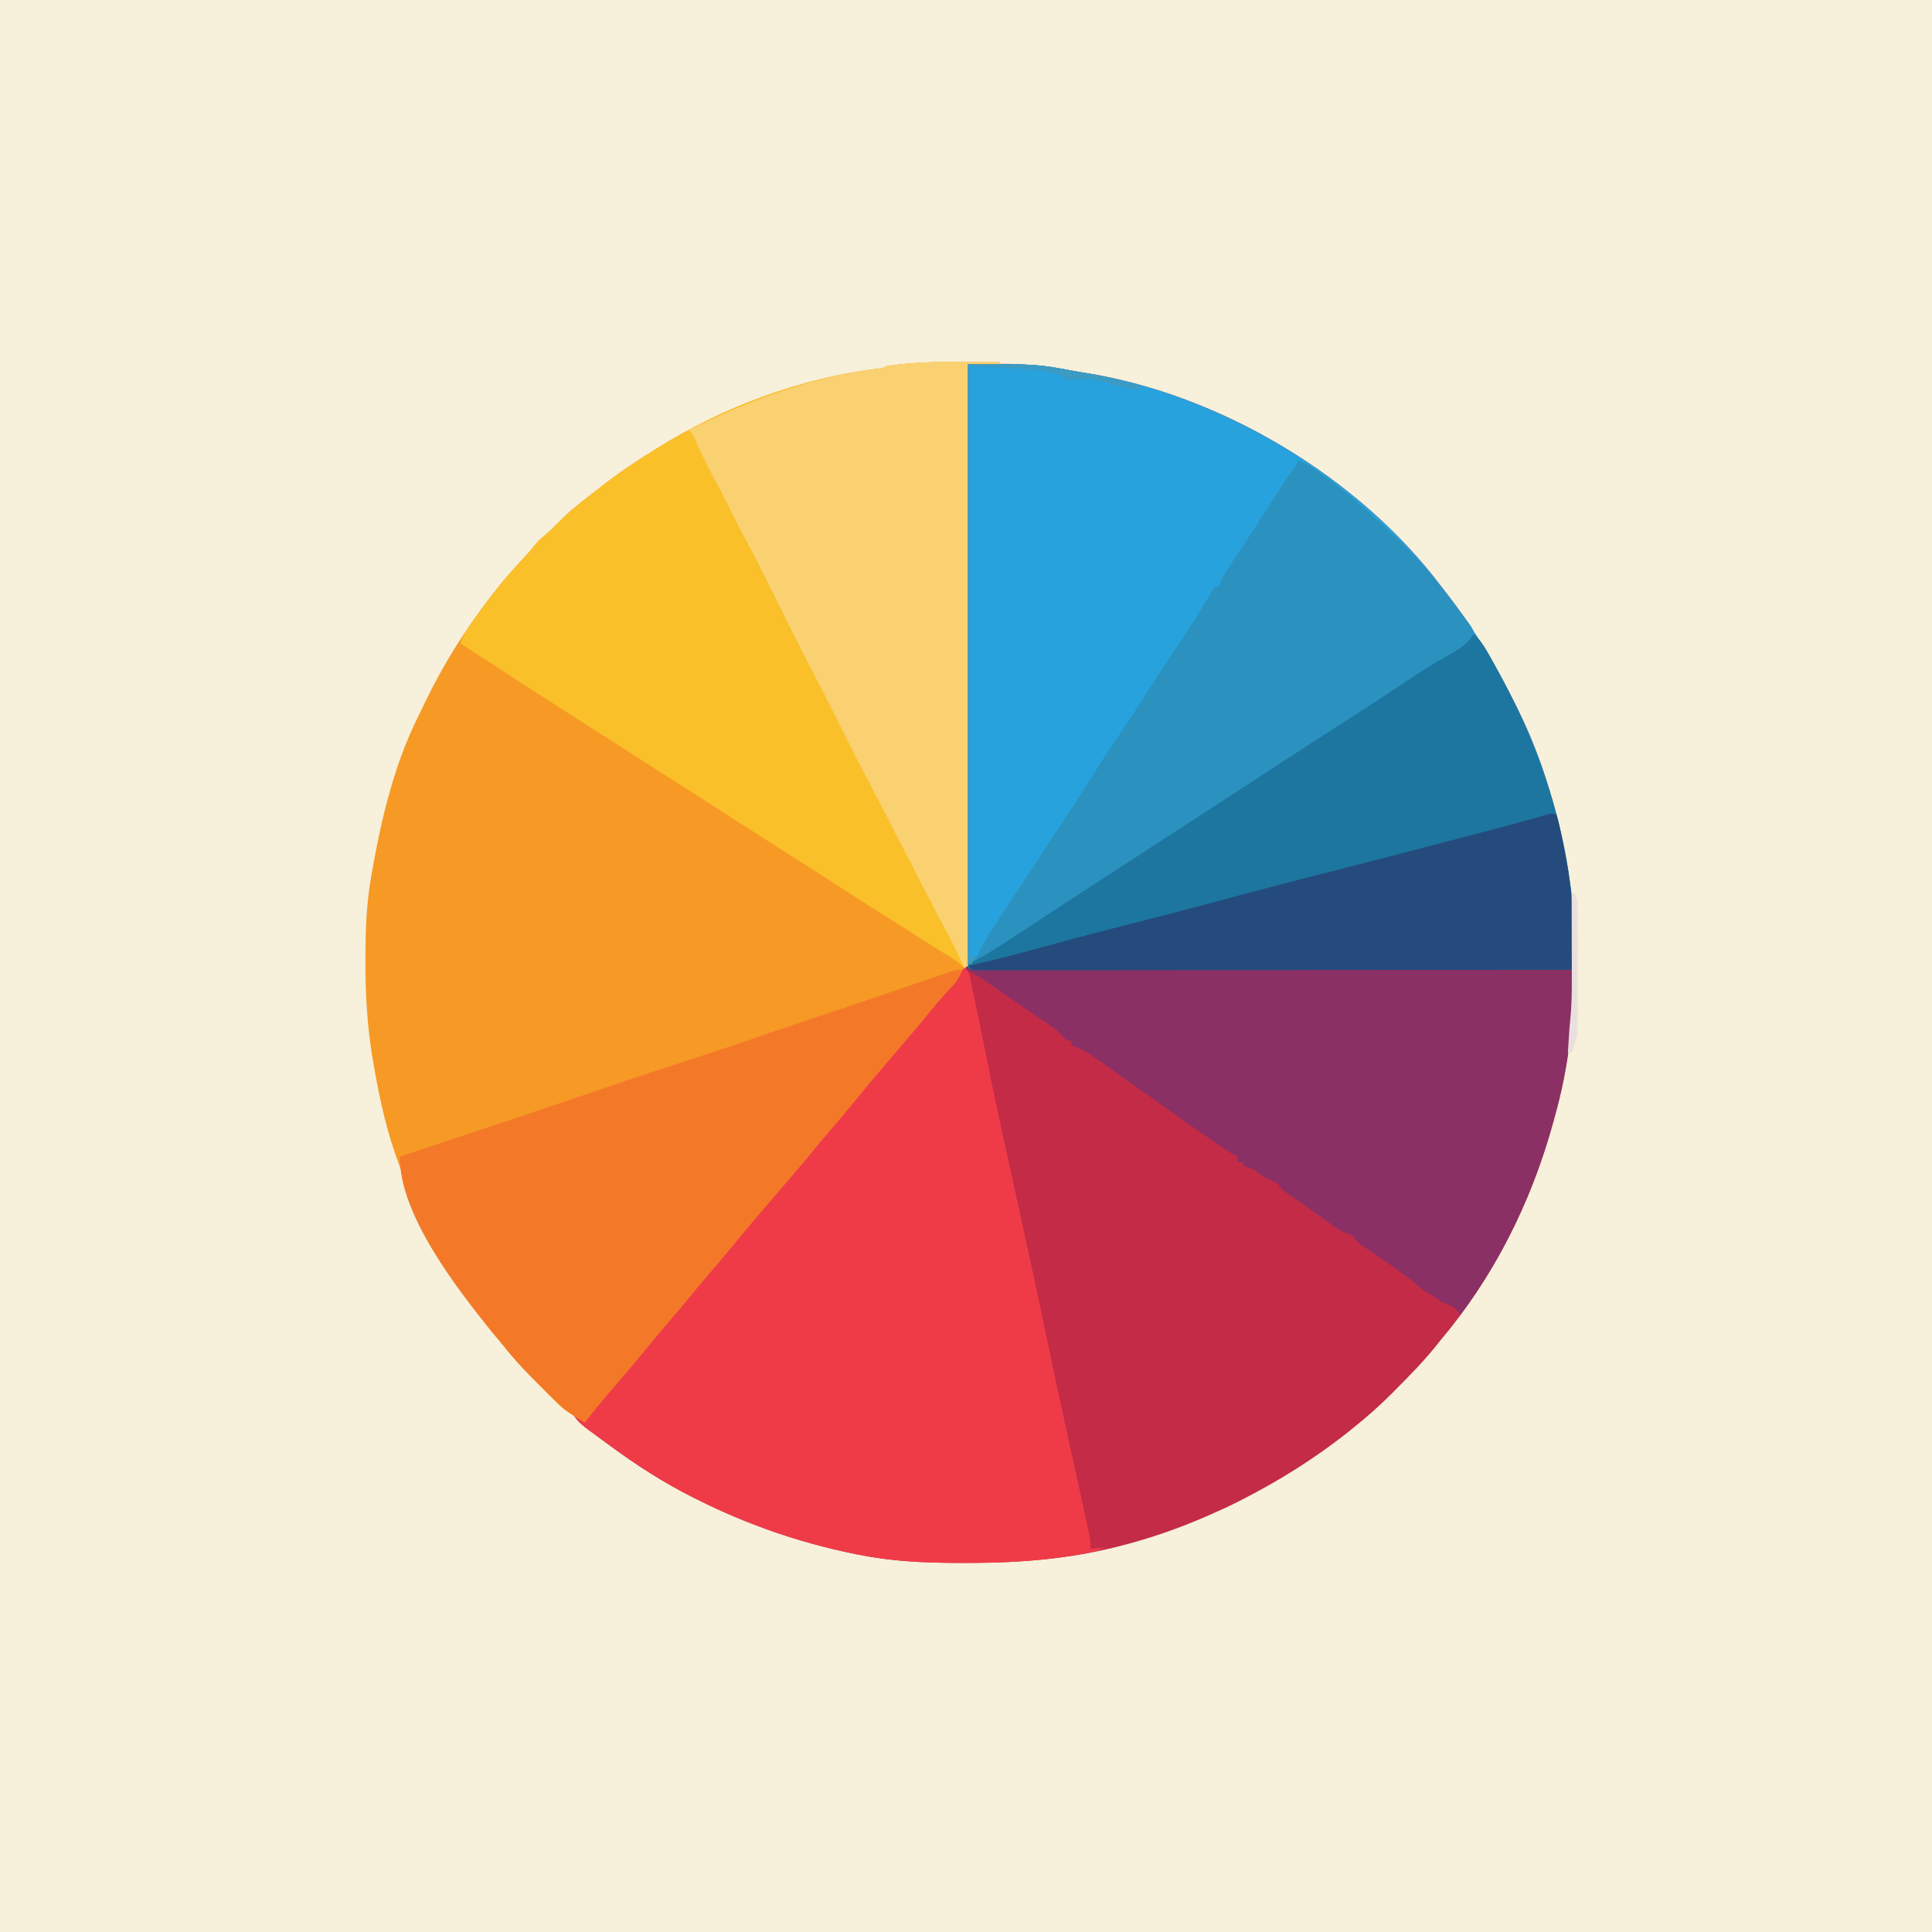
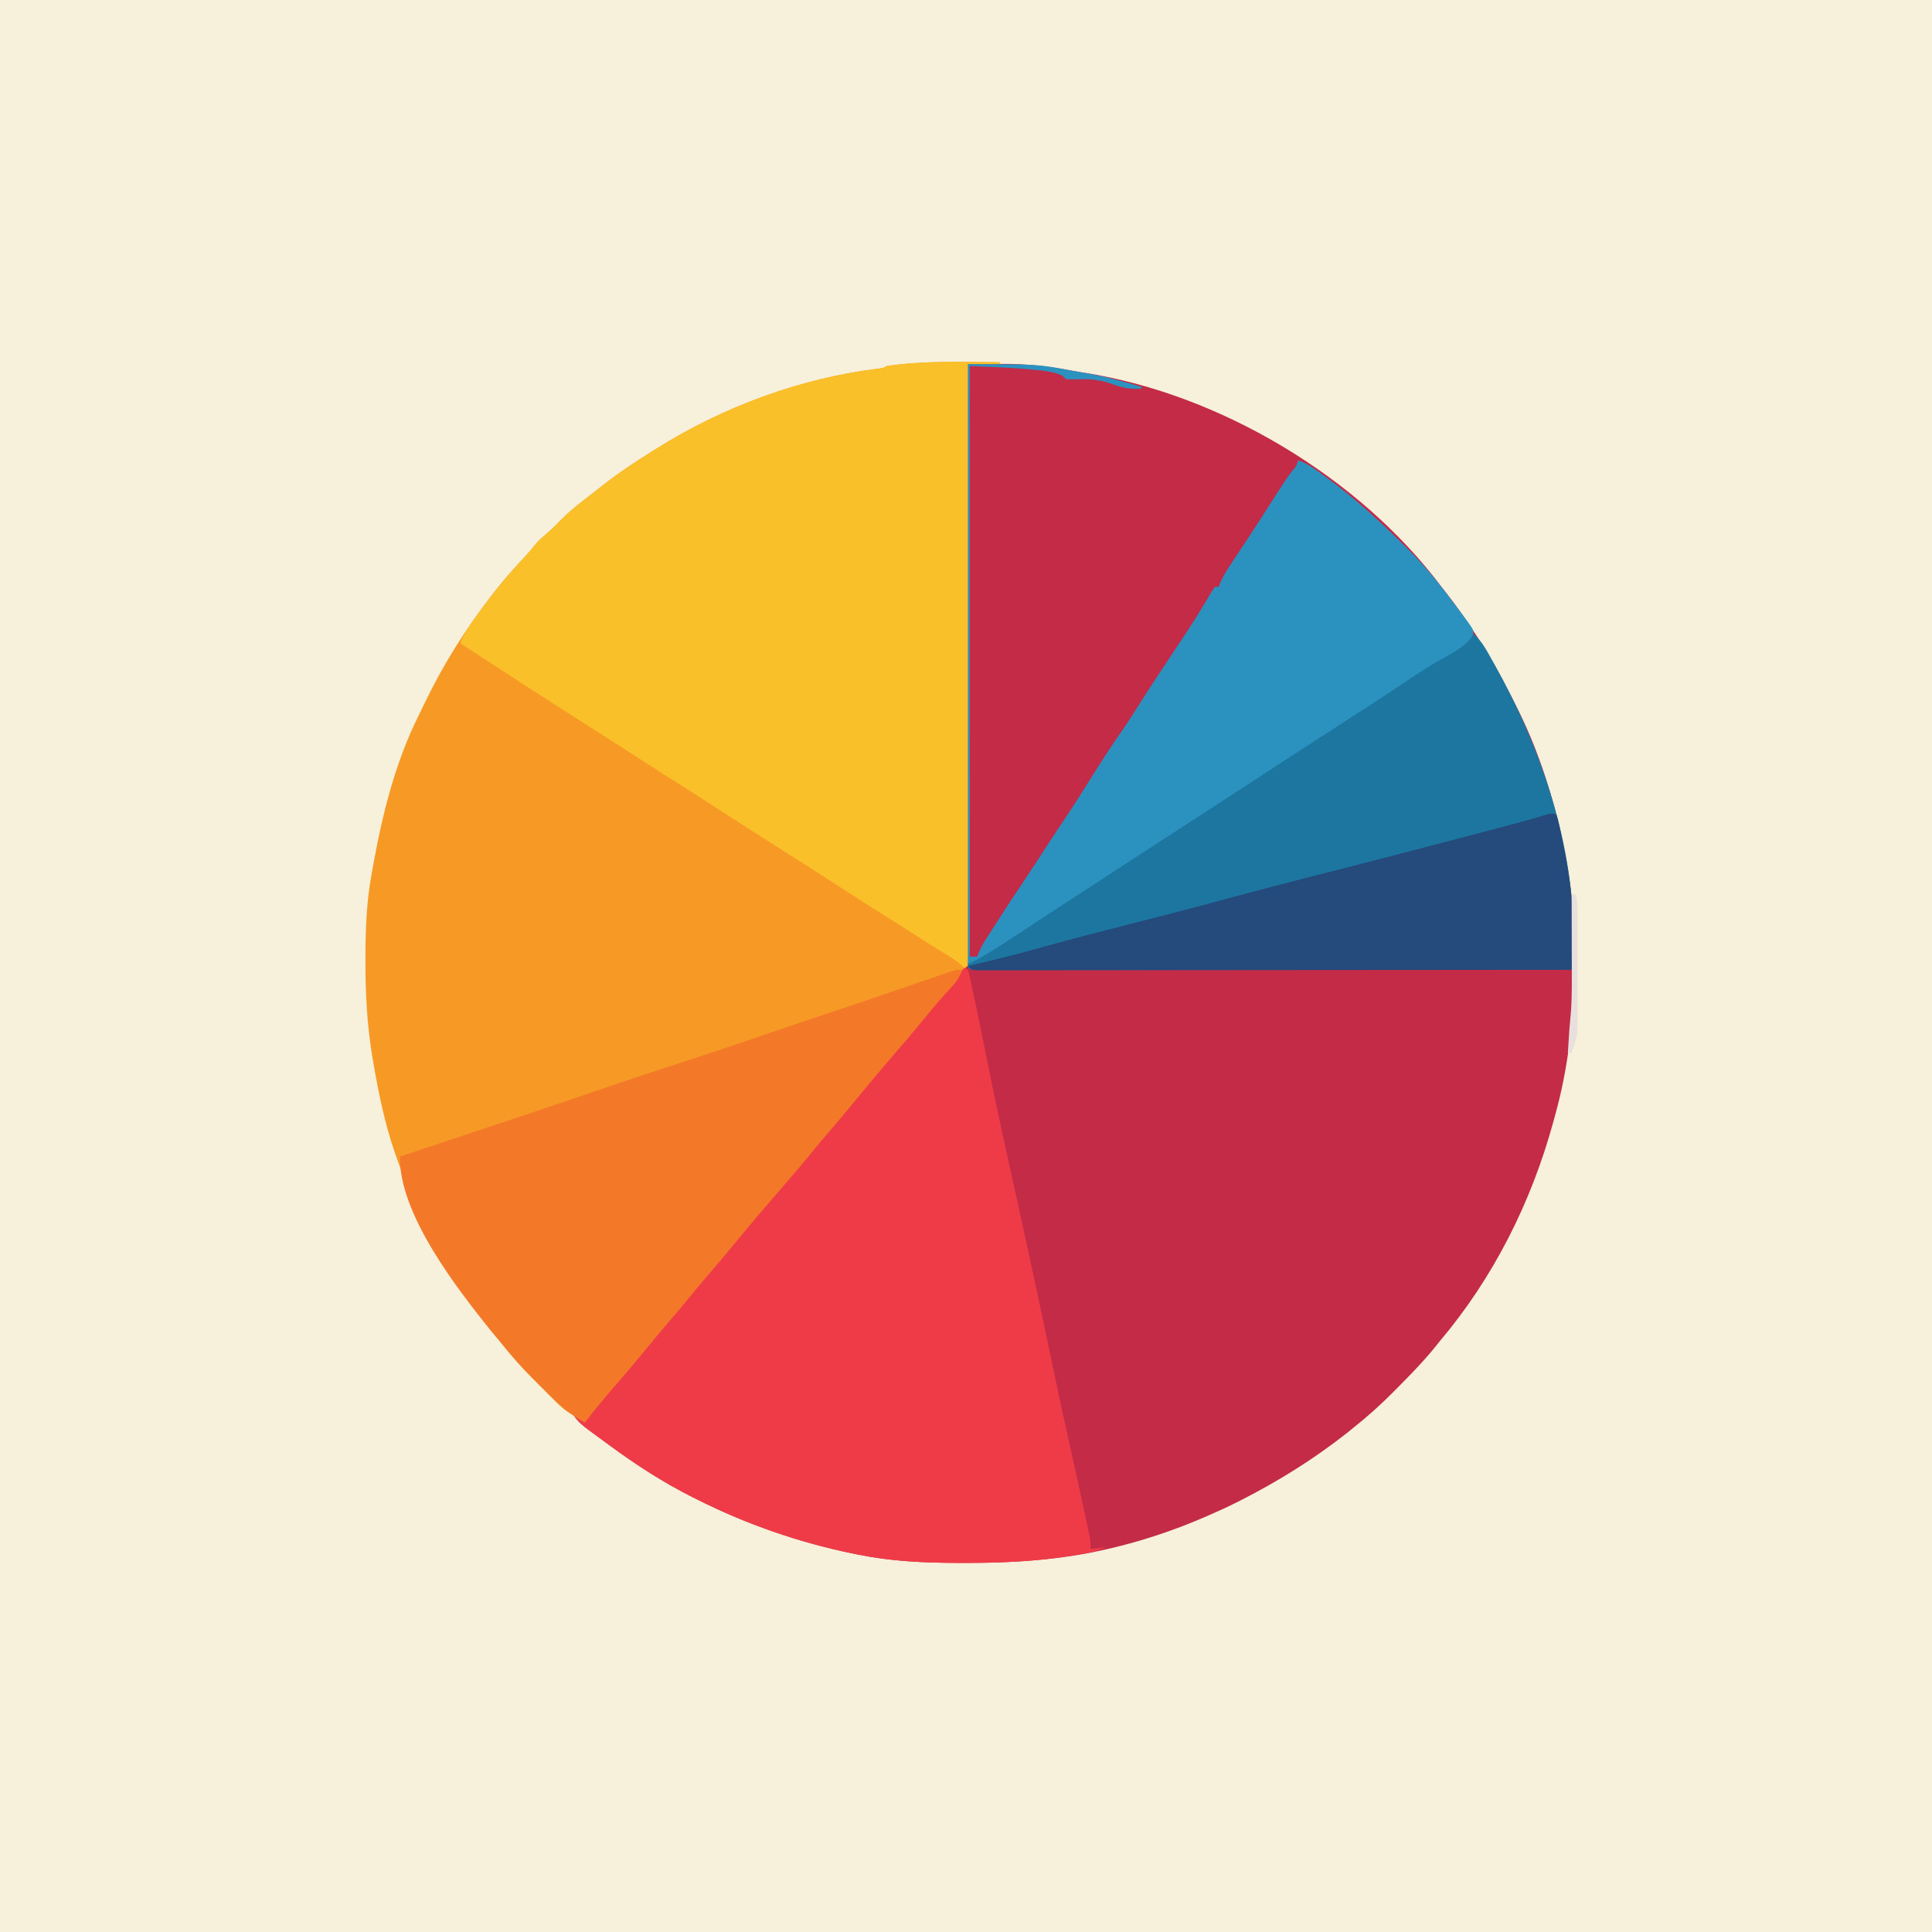
<svg xmlns="http://www.w3.org/2000/svg" version="1.1" width="1024" height="1024">
  <rect width="100%" height="100%" fill="#333333" stroke="none" />
  <path d="M0 0 C337.92 0 675.84 0 1024 0 C1024 337.92 1024 675.84 1024 1024 C686.08 1024 348.16 1024 0 1024 C0 686.08 0 348.16 0 0 Z " fill="#F7F0DA" transform="translate(0,0)" />
  <path d="M0 0 C4.3 -0.05 8.6 -0.08 12.9 -0.1 C14.36 -0.11 15.82 -0.12 17.27 -0.14 C30.23 -0.27 42.59 1.08 55.34 3.5 C57.58 3.92 59.82 4.29 62.07 4.62 C133.7 15.92 207.44 59.96 251 118 C252.13 119.46 253.27 120.91 254.4 122.37 C268.82 141.03 280.56 160.87 291 182 C291.41 182.82 291.81 183.63 292.23 184.48 C304.39 209.18 312.14 236.19 317.19 263.19 C317.42 264.43 317.42 264.43 317.66 265.7 C320.51 281.79 321.41 297.56 321.38 313.88 C321.37 315.44 321.37 315.44 321.37 317.04 C321.31 345.05 318.62 371.95 311 399 C310.77 399.86 310.53 400.72 310.29 401.61 C298.62 444.22 278.58 484.23 250 518 C249.29 518.9 248.58 519.79 247.84 520.71 C241.38 528.7 234.24 535.98 227 543.25 C226.49 543.76 225.98 544.28 225.46 544.81 C218.65 551.67 211.61 558 204 564 C202.99 564.83 201.97 565.65 200.93 566.5 C183.52 580.21 164.73 591.97 145 602 C144.26 602.38 143.53 602.75 142.77 603.14 C137.91 605.58 132.99 607.84 128 610 C127.21 610.35 126.43 610.69 125.61 611.05 C100.34 621.99 72.4 629.95 45 633 C44.27 633.08 43.53 633.17 42.77 633.25 C27.84 634.89 13.02 635.4 -2 635.38 C-3.67 635.37 -3.67 635.37 -5.38 635.37 C-23.23 635.33 -40.45 634.55 -58 631 C-59.17 630.76 -60.35 630.53 -61.56 630.28 C-89.99 624.36 -117.04 614.96 -143 602 C-143.83 601.59 -144.66 601.18 -145.51 600.75 C-161.24 592.87 -175.85 583.42 -190 573 C-191.05 572.24 -191.05 572.24 -192.11 571.46 C-194.31 569.85 -196.5 568.24 -198.69 566.62 C-199.37 566.13 -200.06 565.63 -200.76 565.11 C-204.03 562.67 -206.79 560.5 -209 557 C-208.38 557.33 -207.76 557.66 -207.12 558 C-205.09 559.14 -205.09 559.14 -203 559 C-197.23 553.38 -192.25 546.91 -187.18 540.65 C-185.18 538.21 -183.11 535.85 -181 533.5 C-177.36 529.45 -173.92 525.25 -170.48 521.02 C-167.7 517.64 -164.86 514.32 -162 511 C-158.45 506.88 -154.93 502.73 -151.5 498.5 C-148.07 494.27 -144.55 490.12 -141 486 C-136.68 480.98 -132.44 475.91 -128.27 470.77 C-121.43 462.43 -114.38 454.27 -107.35 446.1 C-104.28 442.53 -101.28 438.91 -98.31 435.25 C-95.51 431.8 -92.63 428.46 -89.62 425.19 C-85.53 420.7 -81.8 415.98 -78.09 411.17 C-74.68 406.8 -71.06 402.7 -67.31 398.62 C-64.59 395.53 -62.08 392.32 -59.56 389.06 C-55.4 383.68 -51.02 378.62 -46.39 373.63 C-43.25 370.18 -40.34 366.57 -37.41 362.94 C-34.69 359.63 -31.92 356.37 -29.12 353.12 C-28.1 351.93 -27.08 350.74 -26.05 349.55 C-25.55 348.97 -25.04 348.38 -24.52 347.77 C-17.53 339.63 -10.6 331.45 -4 323 C-3.48 322.41 -2.96 321.82 -2.42 321.21 C-0.65 318.45 -0.62 316.79 -0.62 313.53 C-0.61 312.41 -0.6 311.29 -0.59 310.13 C-0.59 308.29 -0.59 308.29 -0.6 306.41 C-0.59 305.1 -0.59 303.8 -0.58 302.45 C-0.56 298.82 -0.56 295.19 -0.57 291.57 C-0.57 287.66 -0.55 283.74 -0.54 279.83 C-0.51 273.05 -0.5 266.28 -0.5 259.5 C-0.49 249.7 -0.47 239.9 -0.44 230.1 C-0.4 214.2 -0.37 198.31 -0.35 182.41 C-0.33 166.96 -0.3 151.52 -0.26 136.07 C-0.26 135.12 -0.26 134.17 -0.26 133.19 C-0.24 128.41 -0.23 123.64 -0.22 118.86 C-0.13 79.24 -0.06 39.62 0 0 Z " fill="#C32B47" transform="translate(513,193)" />
  <path d="M0 0 C0 0.33 0 0.66 0 1 C-5.61 1 -11.22 1 -17 1 C-16.99 2.63 -16.99 4.27 -16.98 5.95 C-16.8 44.77 -16.67 83.59 -16.59 122.41 C-16.58 127.18 -16.57 131.96 -16.56 136.74 C-16.56 137.69 -16.56 138.64 -16.55 139.63 C-16.52 155.03 -16.46 170.42 -16.38 185.82 C-16.31 201.63 -16.26 217.43 -16.25 233.24 C-16.24 242.99 -16.2 252.74 -16.14 262.49 C-16.09 269.18 -16.08 275.86 -16.09 282.55 C-16.1 286.41 -16.09 290.27 -16.05 294.13 C-16 298.31 -16.02 302.5 -16.04 306.69 C-16.01 307.9 -15.99 309.11 -15.97 310.36 C-16.09 319.25 -18.89 323.71 -25 330 C-26.04 331.21 -27.07 332.43 -28.09 333.65 C-29.04 334.75 -29.99 335.84 -30.94 336.94 C-34.52 341.08 -38.05 345.25 -41.5 349.5 C-47.38 356.73 -53.49 363.77 -59.58 370.83 C-66.88 379.28 -66.88 379.28 -73.94 387.94 C-77.33 392.24 -80.9 396.37 -84.5 400.5 C-88.79 405.41 -92.96 410.37 -96.99 415.49 C-106.04 426.79 -115.66 437.65 -125.11 448.61 C-130.38 454.73 -135.57 460.89 -140.66 467.16 C-143.39 470.48 -146.19 473.74 -149 477 C-153.32 482.02 -157.55 487.09 -161.73 492.23 C-166.55 498.11 -171.49 503.88 -176.42 509.67 C-181.14 515.22 -185.84 520.78 -190.44 526.44 C-195.32 532.43 -200.36 538.29 -205.41 544.15 C-207.06 546.07 -208.71 548 -210.36 549.93 C-211.18 550.89 -211.18 550.89 -212.02 551.87 C-213.07 553.1 -214.12 554.33 -215.17 555.56 C-217.06 557.77 -218.94 559.94 -221 562 C-221.56 561.35 -221.56 561.35 -222.12 560.69 C-223.99 558.84 -223.99 558.84 -226.74 557.74 C-230.41 555.78 -233.08 553.34 -235.96 550.41 C-236.78 549.59 -236.78 549.59 -237.62 548.75 C-238.77 547.59 -239.92 546.43 -241.07 545.27 C-242.79 543.52 -244.52 541.79 -246.26 540.06 C-252.96 533.35 -259.11 526.44 -265 519 C-266.43 517.29 -267.87 515.58 -269.31 513.88 C-291.65 486.39 -308.39 454.38 -320 421 C-320.24 420.31 -320.49 419.61 -320.74 418.9 C-326.12 403.31 -329.41 387.1 -332.19 370.88 C-332.34 369.98 -332.5 369.09 -332.66 368.17 C-335.43 351.25 -336.38 334.38 -336.31 317.25 C-336.31 315.81 -336.31 315.81 -336.31 314.34 C-336.26 299.7 -335.67 285.43 -333 271 C-332.82 270 -332.65 269 -332.46 267.97 C-327.49 240.25 -320.69 212.23 -307.97 186.95 C-306.9 184.79 -305.86 182.62 -304.83 180.45 C-294.98 159.94 -282.96 140.95 -269 123 C-268.35 122.17 -268.35 122.17 -267.69 121.31 C-262.61 114.82 -257.1 108.75 -251.48 102.73 C-249.9 100.99 -248.37 99.2 -246.91 97.35 C-245.16 95.2 -243.44 93.52 -241.31 91.75 C-238.33 89.21 -235.58 86.57 -232.88 83.75 C-227.59 78.4 -221.74 73.91 -215.77 69.36 C-214.1 68.08 -212.45 66.78 -210.81 65.46 C-202.25 58.7 -193.26 52.76 -184 47 C-183.02 46.38 -183.02 46.38 -182.02 45.75 C-146.78 23.65 -105.97 8.51 -64.62 3.39 C-62.03 3.14 -62.03 3.14 -60 2 C-40.15 -0.89 -20 -0.2 0 0 Z " fill="#F69A25" transform="translate(530,192)" />
-   <path d="M0 0 C36.88 0 36.88 0 55.34 3.5 C57.58 3.92 59.82 4.29 62.07 4.62 C133.7 15.92 207.44 59.96 251 118 C252.13 119.46 253.27 120.91 254.4 122.37 C268.82 141.03 280.56 160.87 291 182 C291.41 182.82 291.81 183.63 292.23 184.48 C306.05 212.54 314.02 243.24 319 274 C319.18 275.06 319.18 275.06 319.36 276.14 C321.05 286.28 321.09 296.32 321.05 306.56 C321.04 307.97 321.04 309.37 321.04 310.78 C321.03 314.18 321.02 317.59 321 321 C280.4 321.02 239.79 321.04 199.19 321.05 C194.4 321.05 189.61 321.05 184.82 321.05 C183.39 321.06 183.39 321.06 181.93 321.06 C166.47 321.06 151.02 321.07 135.56 321.08 C119.71 321.09 103.86 321.09 88.01 321.09 C78.22 321.1 68.44 321.1 58.65 321.11 C51.95 321.11 45.24 321.11 38.54 321.11 C34.67 321.11 30.79 321.11 26.92 321.12 C22.73 321.12 18.54 321.12 14.35 321.12 C13.12 321.12 11.88 321.13 10.61 321.13 C8.93 321.13 8.93 321.13 7.23 321.12 C6.26 321.12 5.29 321.12 4.29 321.12 C2 321 2 321 0 320 C0 214.4 0 108.8 0 0 Z " fill="#28A2DC" transform="translate(513,193)" />
  <path d="M0 0 C0 0.33 0 0.66 0 1 C-5.61 1 -11.22 1 -17 1 C-17 106.27 -17 211.54 -17 320 C-17.66 320.33 -18.32 320.66 -19 321 C-19.43 320.55 -19.85 320.1 -20.29 319.64 C-22.97 317.07 -26.16 315.3 -29.31 313.38 C-30.77 312.48 -32.22 311.58 -33.68 310.68 C-34.77 310 -34.77 310 -35.89 309.32 C-38.95 307.41 -41.97 305.46 -45 303.5 C-49.91 300.33 -54.85 297.21 -59.81 294.12 C-65.92 290.32 -71.98 286.44 -78.02 282.52 C-93.44 272.52 -108.95 262.66 -124.45 252.8 C-132.98 247.38 -141.49 241.93 -149.96 236.43 C-158.24 231.05 -166.56 225.74 -174.92 220.48 C-180.07 217.23 -185.2 213.94 -190.31 210.62 C-196.69 206.49 -203.09 202.39 -209.5 198.31 C-227.6 186.8 -245.67 175.25 -263.63 163.51 C-271.07 158.64 -278.53 153.82 -286 149 C-284.38 144.08 -281.55 140.23 -278.56 136.06 C-278.03 135.31 -277.49 134.56 -276.94 133.79 C-269.1 122.88 -260.87 112.59 -251.63 102.84 C-249.02 100.09 -249.02 100.09 -246.88 97.33 C-245.15 95.18 -243.43 93.51 -241.31 91.75 C-238.33 89.21 -235.58 86.57 -232.88 83.75 C-227.59 78.4 -221.74 73.91 -215.77 69.36 C-214.1 68.08 -212.45 66.78 -210.81 65.46 C-202.25 58.7 -193.26 52.76 -184 47 C-183.35 46.59 -182.69 46.18 -182.02 45.75 C-146.78 23.65 -105.97 8.51 -64.62 3.39 C-62.03 3.14 -62.03 3.14 -60 2 C-40.15 -0.89 -20 -0.2 0 0 Z " fill="#FAC02A" transform="translate(530,192)" />
  <path d="M0 0 C0.99 0.5 0.99 0.5 2 1 C2.79 3.65 2.79 3.65 3.55 7.22 C3.69 7.86 3.83 8.5 3.97 9.16 C4.43 11.27 4.87 13.39 5.31 15.5 C5.63 16.98 5.95 18.46 6.26 19.94 C8.24 29.22 10.12 38.52 11.96 47.83 C17.56 76.09 23.91 104.19 30.11 132.32 C35.35 156.08 40.43 179.88 45.4 203.71 C48.86 220.26 52.37 236.81 56.06 253.31 C58.59 264.63 61.1 275.96 63.53 287.3 C63.84 288.75 64.15 290.21 64.47 291.66 C64.9 293.66 65.32 295.66 65.75 297.66 C65.99 298.79 66.23 299.92 66.48 301.09 C67 304 67 304 67 308 C69.64 307.67 72.28 307.34 75 307 C70.29 309.61 65.39 310.14 60.12 311 C59.18 311.16 58.24 311.33 57.27 311.5 C38.28 314.65 19.22 315.41 0 315.38 C-1.11 315.37 -2.23 315.37 -3.38 315.37 C-21.23 315.33 -38.45 314.55 -56 311 C-57.17 310.76 -58.35 310.53 -59.56 310.28 C-87.99 304.36 -115.04 294.96 -141 282 C-141.83 281.59 -142.66 281.18 -143.51 280.75 C-159.24 272.87 -173.85 263.42 -188 253 C-188.7 252.49 -189.4 251.98 -190.11 251.46 C-192.31 249.85 -194.5 248.24 -196.69 246.62 C-197.37 246.13 -198.06 245.63 -198.76 245.11 C-202.03 242.67 -204.79 240.5 -207 237 C-206.38 237.33 -205.76 237.66 -205.12 238 C-203.09 239.14 -203.09 239.14 -201 239 C-195.23 233.38 -190.25 226.91 -185.18 220.65 C-183.18 218.21 -181.11 215.85 -179 213.5 C-175.36 209.45 -171.92 205.25 -168.48 201.02 C-165.7 197.64 -162.86 194.32 -160 191 C-156.45 186.88 -152.93 182.73 -149.5 178.5 C-146.07 174.27 -142.55 170.12 -139 166 C-134.68 160.98 -130.44 155.91 -126.27 150.77 C-119.43 142.43 -112.38 134.27 -105.35 126.1 C-102.28 122.53 -99.28 118.91 -96.31 115.25 C-93.51 111.8 -90.63 108.46 -87.62 105.19 C-83.53 100.7 -79.8 95.98 -76.09 91.17 C-72.68 86.8 -69.06 82.7 -65.31 78.62 C-62.59 75.53 -60.08 72.32 -57.56 69.06 C-53.4 63.68 -49.02 58.62 -44.39 53.63 C-41.25 50.18 -38.34 46.57 -35.41 42.94 C-32.69 39.63 -29.92 36.37 -27.12 33.12 C-26.1 31.93 -25.08 30.74 -24.05 29.55 C-23.55 28.97 -23.04 28.38 -22.52 27.77 C-10.69 14.32 -10.69 14.32 0 0 Z " fill="#EF3B48" transform="translate(511,513)" />
-   <path d="M0 0 C0.99 0.33 1.98 0.66 3 1 C4.78 1.1 6.57 1.13 8.35 1.14 C9.47 1.14 10.59 1.15 11.74 1.16 C12.97 1.16 14.2 1.16 15.47 1.16 C17.43 1.17 17.43 1.17 19.43 1.17 C23.06 1.19 26.69 1.19 30.32 1.2 C34.23 1.21 38.14 1.22 42.05 1.24 C48.83 1.26 55.61 1.28 62.39 1.29 C72.2 1.31 82 1.34 91.8 1.37 C107.71 1.42 123.61 1.46 139.52 1.5 C154.97 1.54 170.42 1.58 185.87 1.63 C187.3 1.63 187.3 1.63 188.76 1.64 C193.53 1.65 198.31 1.66 203.09 1.68 C242.72 1.79 282.36 1.9 322 2 C322.02 4.82 322.03 7.64 322.04 10.47 C322.05 11.25 322.05 12.04 322.06 12.85 C322.08 20.99 321.34 28.99 320.38 37.06 C320.29 37.81 320.2 38.56 320.11 39.34 C318.48 53.19 315.78 66.56 312 80 C311.65 81.29 311.65 81.29 311.29 82.61 C301.2 119.45 284.91 154.39 262 185 C261.58 184.37 261.15 183.74 260.71 183.1 C258.31 180.16 255.48 179.41 252 178 C250.65 177.03 249.31 176.03 248 175 C246.82 174.32 245.63 173.66 244.44 173 C241.63 171.36 240.18 170.23 238 168 C236.86 167.1 235.7 166.23 234.53 165.37 C233.88 164.89 233.22 164.42 232.55 163.92 C231.87 163.43 231.2 162.94 230.5 162.44 C229.48 161.7 229.48 161.7 228.45 160.94 C225.66 158.91 222.87 156.91 220 155 C217.81 153.53 215.62 152.05 213.44 150.56 C212.85 150.17 212.26 149.77 211.65 149.37 C208.78 147.4 206.95 145.93 205 143 C203.3 142.26 201.6 141.52 199.88 140.84 C196.85 139.49 194.27 137.53 191.62 135.56 C190.41 134.68 189.2 133.79 187.99 132.91 C187.35 132.44 186.72 131.97 186.06 131.49 C183.85 129.89 181.62 128.33 179.38 126.78 C178.61 126.25 177.84 125.71 177.05 125.16 C175.54 124.11 174.03 123.06 172.51 122.02 C171.82 121.54 171.13 121.06 170.42 120.57 C169.81 120.14 169.2 119.72 168.57 119.28 C167 118 167 118 165 115 C163.28 114.25 161.55 113.51 159.8 112.82 C158 112 158 112 155.44 109.94 C152.72 107.78 150.32 106.93 147 106 C147 105.34 147 104.68 147 104 C146.01 104 145.02 104 144 104 C144 103.01 144 102.02 144 101 C143.49 100.77 142.98 100.54 142.45 100.3 C139.06 98.5 135.96 96.31 132.81 94.12 C132.11 93.64 131.41 93.16 130.69 92.66 C119.83 85.13 109.06 77.48 98.31 69.79 C91.57 64.97 84.81 60.19 78.03 55.43 C76.11 54.07 74.19 52.71 72.28 51.34 C71.14 50.54 70.01 49.74 68.88 48.94 C67.9 48.25 66.93 47.55 65.93 46.84 C62.69 44.81 59.54 43.42 56 42 C56 41.34 56 40.68 56 40 C55.01 39.67 54.02 39.34 53 39 C51.33 37.34 49.66 35.67 48 34 C46.1 32.58 44.16 31.2 42.19 29.88 C41.04 29.09 39.88 28.31 38.73 27.52 C37.82 26.91 37.82 26.91 36.9 26.28 C34.27 24.5 31.65 22.7 29.03 20.9 C27.68 19.97 26.32 19.04 24.97 18.1 C21.73 15.89 18.51 13.66 15.3 11.41 C14.72 11 14.14 10.59 13.55 10.17 C11.98 9.08 10.43 7.98 8.87 6.88 C6 5 3.09 3.47 0 2 C0 1.34 0 0.68 0 0 Z " fill="#8B3065" transform="translate(512,512)" />
  <path d="M0 0 C4.35 3.72 6.8 8.45 9.56 13.38 C10.09 14.31 10.61 15.24 11.15 16.19 C36.27 61.17 53.44 111.81 53.07 163.76 C53.06 165.15 53.06 166.54 53.05 167.93 C53.04 171.29 53.02 174.64 53 178 C12.4 178.02 -28.21 178.04 -68.81 178.05 C-73.6 178.05 -78.39 178.05 -83.18 178.05 C-84.61 178.06 -84.61 178.06 -86.07 178.06 C-101.53 178.06 -116.98 178.07 -132.44 178.08 C-148.29 178.09 -164.14 178.09 -179.99 178.09 C-189.78 178.1 -199.56 178.1 -209.35 178.11 C-216.05 178.11 -222.76 178.11 -229.46 178.11 C-233.33 178.11 -237.21 178.11 -241.08 178.12 C-245.27 178.12 -249.46 178.12 -253.65 178.12 C-254.88 178.12 -256.12 178.13 -257.39 178.13 C-259.07 178.13 -259.07 178.13 -260.77 178.12 C-261.74 178.12 -262.71 178.12 -263.71 178.12 C-266 178 -266 178 -268 177 C-268 176.34 -268 175.68 -268 175 C-266.09 173.61 -264.19 172.36 -262.19 171.12 C-261.57 170.73 -260.95 170.34 -260.31 169.94 C-258.21 168.62 -256.11 167.31 -254 166 C-250.85 164.02 -247.71 162.04 -244.56 160.06 C-243.75 159.55 -242.94 159.04 -242.1 158.51 C-236.6 155.04 -231.16 151.48 -225.76 147.85 C-218.14 142.74 -210.43 137.77 -202.74 132.78 C-197.92 129.65 -193.12 126.51 -188.31 123.38 C-178.22 116.79 -168.12 110.24 -158 103.71 C-149.15 97.99 -140.32 92.26 -131.5 86.5 C-124.72 82.07 -117.93 77.65 -111.12 73.25 C-110.45 72.81 -109.77 72.37 -109.07 71.92 C-105.62 69.69 -102.16 67.46 -98.7 65.23 C-91.17 60.37 -83.68 55.47 -76.24 50.49 C-71.85 47.55 -67.41 44.69 -62.95 41.87 C-44.49 30.16 -26.22 18.14 -8 6.06 C-7.4 5.67 -6.8 5.27 -6.19 4.87 C-3.93 3.36 -1.93 1.93 0 0 Z " fill="#1C76A0" transform="translate(781,336)" />
  <path d="M0 0 C-1.41 4.29 -3.46 6.87 -6.56 10.12 C-10.79 14.66 -14.77 19.31 -18.66 24.13 C-24.98 31.9 -31.54 39.47 -38.06 47.06 C-44.94 55.08 -51.71 63.18 -58.38 71.38 C-62.36 76.26 -66.45 81.04 -70.56 85.81 C-73.59 89.33 -76.57 92.89 -79.5 96.5 C-84.37 102.5 -89.41 108.35 -94.45 114.2 C-109.11 131.18 -109.11 131.18 -123.44 148.44 C-127.4 153.3 -131.47 158.06 -135.56 162.81 C-138.59 166.33 -141.57 169.89 -144.5 173.5 C-147.93 177.73 -151.45 181.88 -155 186 C-159.32 191.02 -163.56 196.09 -167.73 201.23 C-173.1 207.78 -178.59 214.22 -184.12 220.62 C-189.59 226.96 -194.97 233.31 -200 240 C-210 234.79 -217.52 226.66 -225.44 218.75 C-226.33 217.87 -227.22 216.99 -228.13 216.09 C-233.42 210.81 -238.32 205.37 -242.98 199.53 C-245.05 196.94 -247.17 194.41 -249.31 191.88 C-267.58 169.41 -298.73 129.14 -298 99 C-296.24 98.41 -296.24 98.41 -294.44 97.81 C-293.65 97.55 -292.87 97.29 -292.06 97.02 C-290.27 96.42 -288.48 95.83 -286.69 95.23 C-281.63 93.55 -276.58 91.86 -271.52 90.17 C-262.26 87.09 -253.01 84 -243.75 80.93 C-240.94 80 -238.13 79.06 -235.31 78.12 C-234.61 77.89 -233.91 77.66 -233.19 77.42 C-223.76 74.28 -214.35 71.11 -204.95 67.9 C-203.9 67.54 -202.85 67.18 -201.77 66.81 C-199.62 66.08 -197.47 65.35 -195.32 64.61 C-194.24 64.24 -193.17 63.88 -192.06 63.5 C-190.99 63.13 -189.92 62.77 -188.81 62.39 C-174.48 57.5 -160.13 52.73 -145.72 48.1 C-131.83 43.64 -118.03 38.95 -104.24 34.21 C-93.05 30.38 -81.85 26.6 -70.62 22.88 C-57.03 18.37 -43.47 13.76 -29.93 9.1 C-26.62 7.95 -23.3 6.81 -19.98 5.68 C-18.62 5.21 -17.26 4.74 -15.89 4.27 C-13.82 3.56 -11.75 2.86 -9.68 2.15 C-7.86 1.53 -7.86 1.53 -6.01 0.9 C-3 0 -3 0 0 0 Z " fill="#F37928" transform="translate(510,514)" />
-   <path d="M0 0 C0 0.33 0 0.66 0 1 C-5.61 1 -11.22 1 -17 1 C-17 106.27 -17 211.54 -17 320 C-17.66 320.33 -18.32 320.66 -19 321 C-19.24 320.45 -19.48 319.89 -19.72 319.32 C-22.05 314 -24.57 308.86 -27.31 303.75 C-31.61 295.65 -35.85 287.52 -40.06 279.38 C-40.38 278.77 -40.69 278.17 -41.01 277.54 C-44.8 270.21 -48.58 262.88 -52.36 255.54 C-53.46 253.4 -54.56 251.26 -55.66 249.13 C-56.38 247.71 -57.11 246.29 -57.84 244.88 C-62.21 236.38 -66.61 227.9 -71.06 219.44 C-75.82 210.4 -80.4 201.29 -84.92 192.13 C-88.49 184.92 -92.12 177.74 -95.87 170.61 C-105.59 152.14 -114.83 133.43 -124.12 114.74 C-125.2 112.58 -126.28 110.41 -127.36 108.25 C-127.68 107.61 -127.99 106.97 -128.32 106.32 C-130.3 102.33 -132.37 98.41 -134.5 94.5 C-137.37 89.23 -140.07 83.89 -142.73 78.51 C-145.61 72.73 -148.61 67.02 -151.62 61.31 C-155.28 54.4 -158.75 47.47 -161.88 40.3 C-162.9 37.88 -162.9 37.88 -165 36 C-133.07 20.26 -100.19 7.8 -64.62 3.39 C-62.03 3.14 -62.03 3.14 -60 2 C-40.15 -0.89 -20 -0.2 0 0 Z " fill="#F9D170" transform="translate(530,192)" />
  <path d="M0 0 C36.89 0 36.89 0 55.29 3.49 C57.7 3.94 60.11 4.36 62.53 4.76 C72.56 6.45 82.26 9.15 92 12 C92 12.33 92 12.66 92 13 C86.55 13.3 82.48 12.76 77.37 10.85 C71.23 8.65 66.14 7.76 59.69 8 C57.1 8.09 54.59 8.09 52 8 C51.34 7.34 50.68 6.68 50 6 C44.93 3.88 39.92 3.41 34.5 2.94 C33.71 2.86 32.92 2.78 32.11 2.7 C21.75 1.75 11.41 1.47 1 1 C1 104.29 1 207.58 1 314 C2.32 314 3.64 314 5 314 C5.39 312.93 5.39 312.93 5.79 311.84 C7.06 308.85 8.59 306.3 10.34 303.57 C11.01 302.54 11.67 301.5 12.36 300.43 C13.06 299.34 13.77 298.25 14.5 297.12 C15.23 295.99 15.97 294.85 16.7 293.71 C20.86 287.26 25.06 280.84 29.34 274.47 C33.36 268.49 37.27 262.45 41.18 256.4 C44.44 251.39 47.73 246.4 51.06 241.44 C56.41 233.48 61.49 225.36 66.59 217.24 C71.67 209.17 76.83 201.17 82.34 193.39 C84.62 190.11 86.74 186.73 88.87 183.36 C95.89 172.29 103.09 161.33 110.38 150.44 C115.44 142.86 120.46 135.27 125.13 127.45 C125.49 126.84 125.86 126.24 126.23 125.62 C127.26 123.9 128.28 122.18 129.3 120.46 C129.86 119.65 130.42 118.84 131 118 C131.66 118 132.32 118 133 118 C133.27 117.28 133.53 116.56 133.8 115.82 C135.02 112.96 136.44 110.54 138.12 107.94 C139.06 106.49 139.06 106.49 140.02 105.02 C142.63 101.05 145.27 97.1 147.91 93.15 C150.07 89.89 152.2 86.61 154.31 83.31 C154.86 82.46 154.86 82.46 155.42 81.58 C157.08 78.99 158.75 76.4 160.41 73.8 C161.87 71.51 163.34 69.22 164.81 66.94 C165.5 65.87 165.5 65.87 166.19 64.77 C168.12 61.79 170.03 58.96 172.26 56.19 C174.18 54.03 174.18 54.03 175 51 C180.16 52.65 184.18 55.77 188.5 58.94 C189.3 59.52 190.09 60.1 190.91 60.69 C197.89 65.82 204.53 71.25 211 77 C211.73 77.65 212.47 78.3 213.23 78.97 C219.53 84.58 225.59 90.41 231.56 96.38 C232.44 97.24 233.32 98.11 234.23 99.01 C243.39 108.14 251.23 118.14 258.94 128.5 C259.92 129.82 259.92 129.82 260.93 131.16 C268.02 140.65 268.02 140.65 267.91 142.96 C264.75 150.03 252.68 155.14 246.17 159.16 C241.7 161.92 237.3 164.76 232.94 167.69 C219.2 176.92 205.29 185.91 191.35 194.85 C176.85 204.16 162.43 213.58 148 223 C134.02 232.13 120.02 241.23 106 250.29 C96.22 256.61 86.46 262.95 76.71 269.32 C69.74 273.87 62.76 278.41 55.77 282.94 C51.04 286.01 46.32 289.1 41.61 292.2 C9.9 313.05 9.9 313.05 0 318 C0 213.06 0 108.12 0 0 Z " fill="#2B92C0" transform="translate(513,193)" />
  <path d="M0 0 C0.73 2.3 0.73 2.3 1.4 5.38 C1.65 6.52 1.9 7.65 2.16 8.82 C2.42 10.06 2.67 11.29 2.94 12.56 C3.34 14.47 3.34 14.47 3.74 16.41 C7.23 33.6 9.2 50.19 9.07 67.76 C9.06 69.15 9.06 70.54 9.05 71.93 C9.04 75.29 9.02 78.64 9 82 C-31.6 82.05 -72.21 82.08 -112.81 82.1 C-117.6 82.1 -122.39 82.11 -127.18 82.11 C-128.14 82.11 -129.09 82.11 -130.07 82.11 C-145.53 82.12 -160.98 82.14 -176.44 82.15 C-192.29 82.17 -208.14 82.18 -223.99 82.19 C-233.78 82.19 -243.56 82.2 -253.35 82.22 C-260.05 82.23 -266.76 82.23 -273.46 82.23 C-277.33 82.23 -281.21 82.23 -285.08 82.24 C-289.27 82.25 -293.46 82.25 -297.65 82.24 C-299.5 82.25 -299.5 82.25 -301.39 82.26 C-303.07 82.25 -303.07 82.25 -304.77 82.25 C-306.22 82.25 -306.22 82.25 -307.71 82.25 C-310 82 -310 82 -312 80 C-311.39 79.86 -310.79 79.72 -310.17 79.58 C-297.66 76.67 -285.24 73.58 -272.88 70.12 C-256.96 65.68 -240.96 61.56 -224.95 57.48 C-220.01 56.22 -215.07 54.95 -210.12 53.69 C-209.4 53.5 -208.68 53.32 -207.94 53.13 C-195.93 50.05 -183.96 46.86 -172 43.62 C-157.65 39.75 -143.28 35.98 -128.88 32.31 C-127.5 31.96 -127.5 31.96 -126.11 31.61 C-121.66 30.48 -117.22 29.34 -112.78 28.22 C-92.34 23.02 -71.93 17.68 -51.53 12.32 C-49 11.66 -46.47 10.99 -43.94 10.33 C-40.34 9.38 -36.74 8.44 -33.14 7.49 C-32 7.19 -30.85 6.89 -29.68 6.58 C-24.55 5.23 -19.44 3.85 -14.34 2.4 C-13.49 2.15 -12.65 1.91 -11.78 1.67 C-10.24 1.22 -8.7 0.77 -7.17 0.32 C-2.22 -1.11 -2.22 -1.11 0 0 Z " fill="#254A7C" transform="translate(825,432)" />
-   <path d="M0 0 C36.89 0 36.89 0 55.29 3.49 C57.7 3.94 60.11 4.36 62.53 4.76 C72.56 6.45 82.26 9.15 92 12 C92 12.33 92 12.66 92 13 C86.55 13.3 82.48 12.76 77.37 10.85 C71.23 8.65 66.14 7.76 59.69 8 C57.1 8.09 54.59 8.09 52 8 C51.34 7.34 50.68 6.68 50 6 C44.93 3.88 39.92 3.41 34.5 2.94 C33.71 2.86 32.92 2.78 32.11 2.7 C21.75 1.75 11.41 1.47 1 1 C1 104.29 1 207.58 1 314 C1.99 314 2.98 314 4 314 C3.01 315.98 3.01 315.98 2 318 C1.34 318 0.68 318 0 318 C0 213.06 0 108.12 0 0 Z " fill="#3C9BC3" transform="translate(513,193)" />
  <path d="M0 0 C0.66 0 1.32 0 2 0 C3.16 3.49 3.13 6.22 3.13 9.9 C3.13 10.6 3.13 11.3 3.13 12.02 C3.14 14.32 3.14 16.63 3.13 18.94 C3.13 20.54 3.13 22.14 3.14 23.75 C3.14 27.1 3.14 30.46 3.13 33.82 C3.12 38.13 3.13 42.44 3.13 46.75 C3.14 50.06 3.14 53.37 3.13 56.68 C3.13 58.26 3.13 59.85 3.14 61.44 C3.14 63.66 3.13 65.88 3.13 68.1 C3.13 69.36 3.13 70.62 3.13 71.93 C2.95 76.21 1.35 79.95 0 84 C-0.66 84 -1.32 84 -2 84 C-1.86 81.73 -1.71 79.46 -1.56 77.19 C-1.48 75.92 -1.4 74.66 -1.32 73.36 C-1.17 71.11 -0.99 68.89 -0.75 66.65 C0.03 59.17 0.13 51.76 0.1 44.24 C0.1 42.97 0.09 41.69 0.09 40.38 C0.09 37.04 0.08 33.7 0.07 30.36 C0.06 26.93 0.05 23.51 0.05 20.08 C0.04 13.39 0.02 6.69 0 0 Z " fill="#E9E0DE" transform="translate(833,474)" />
</svg>